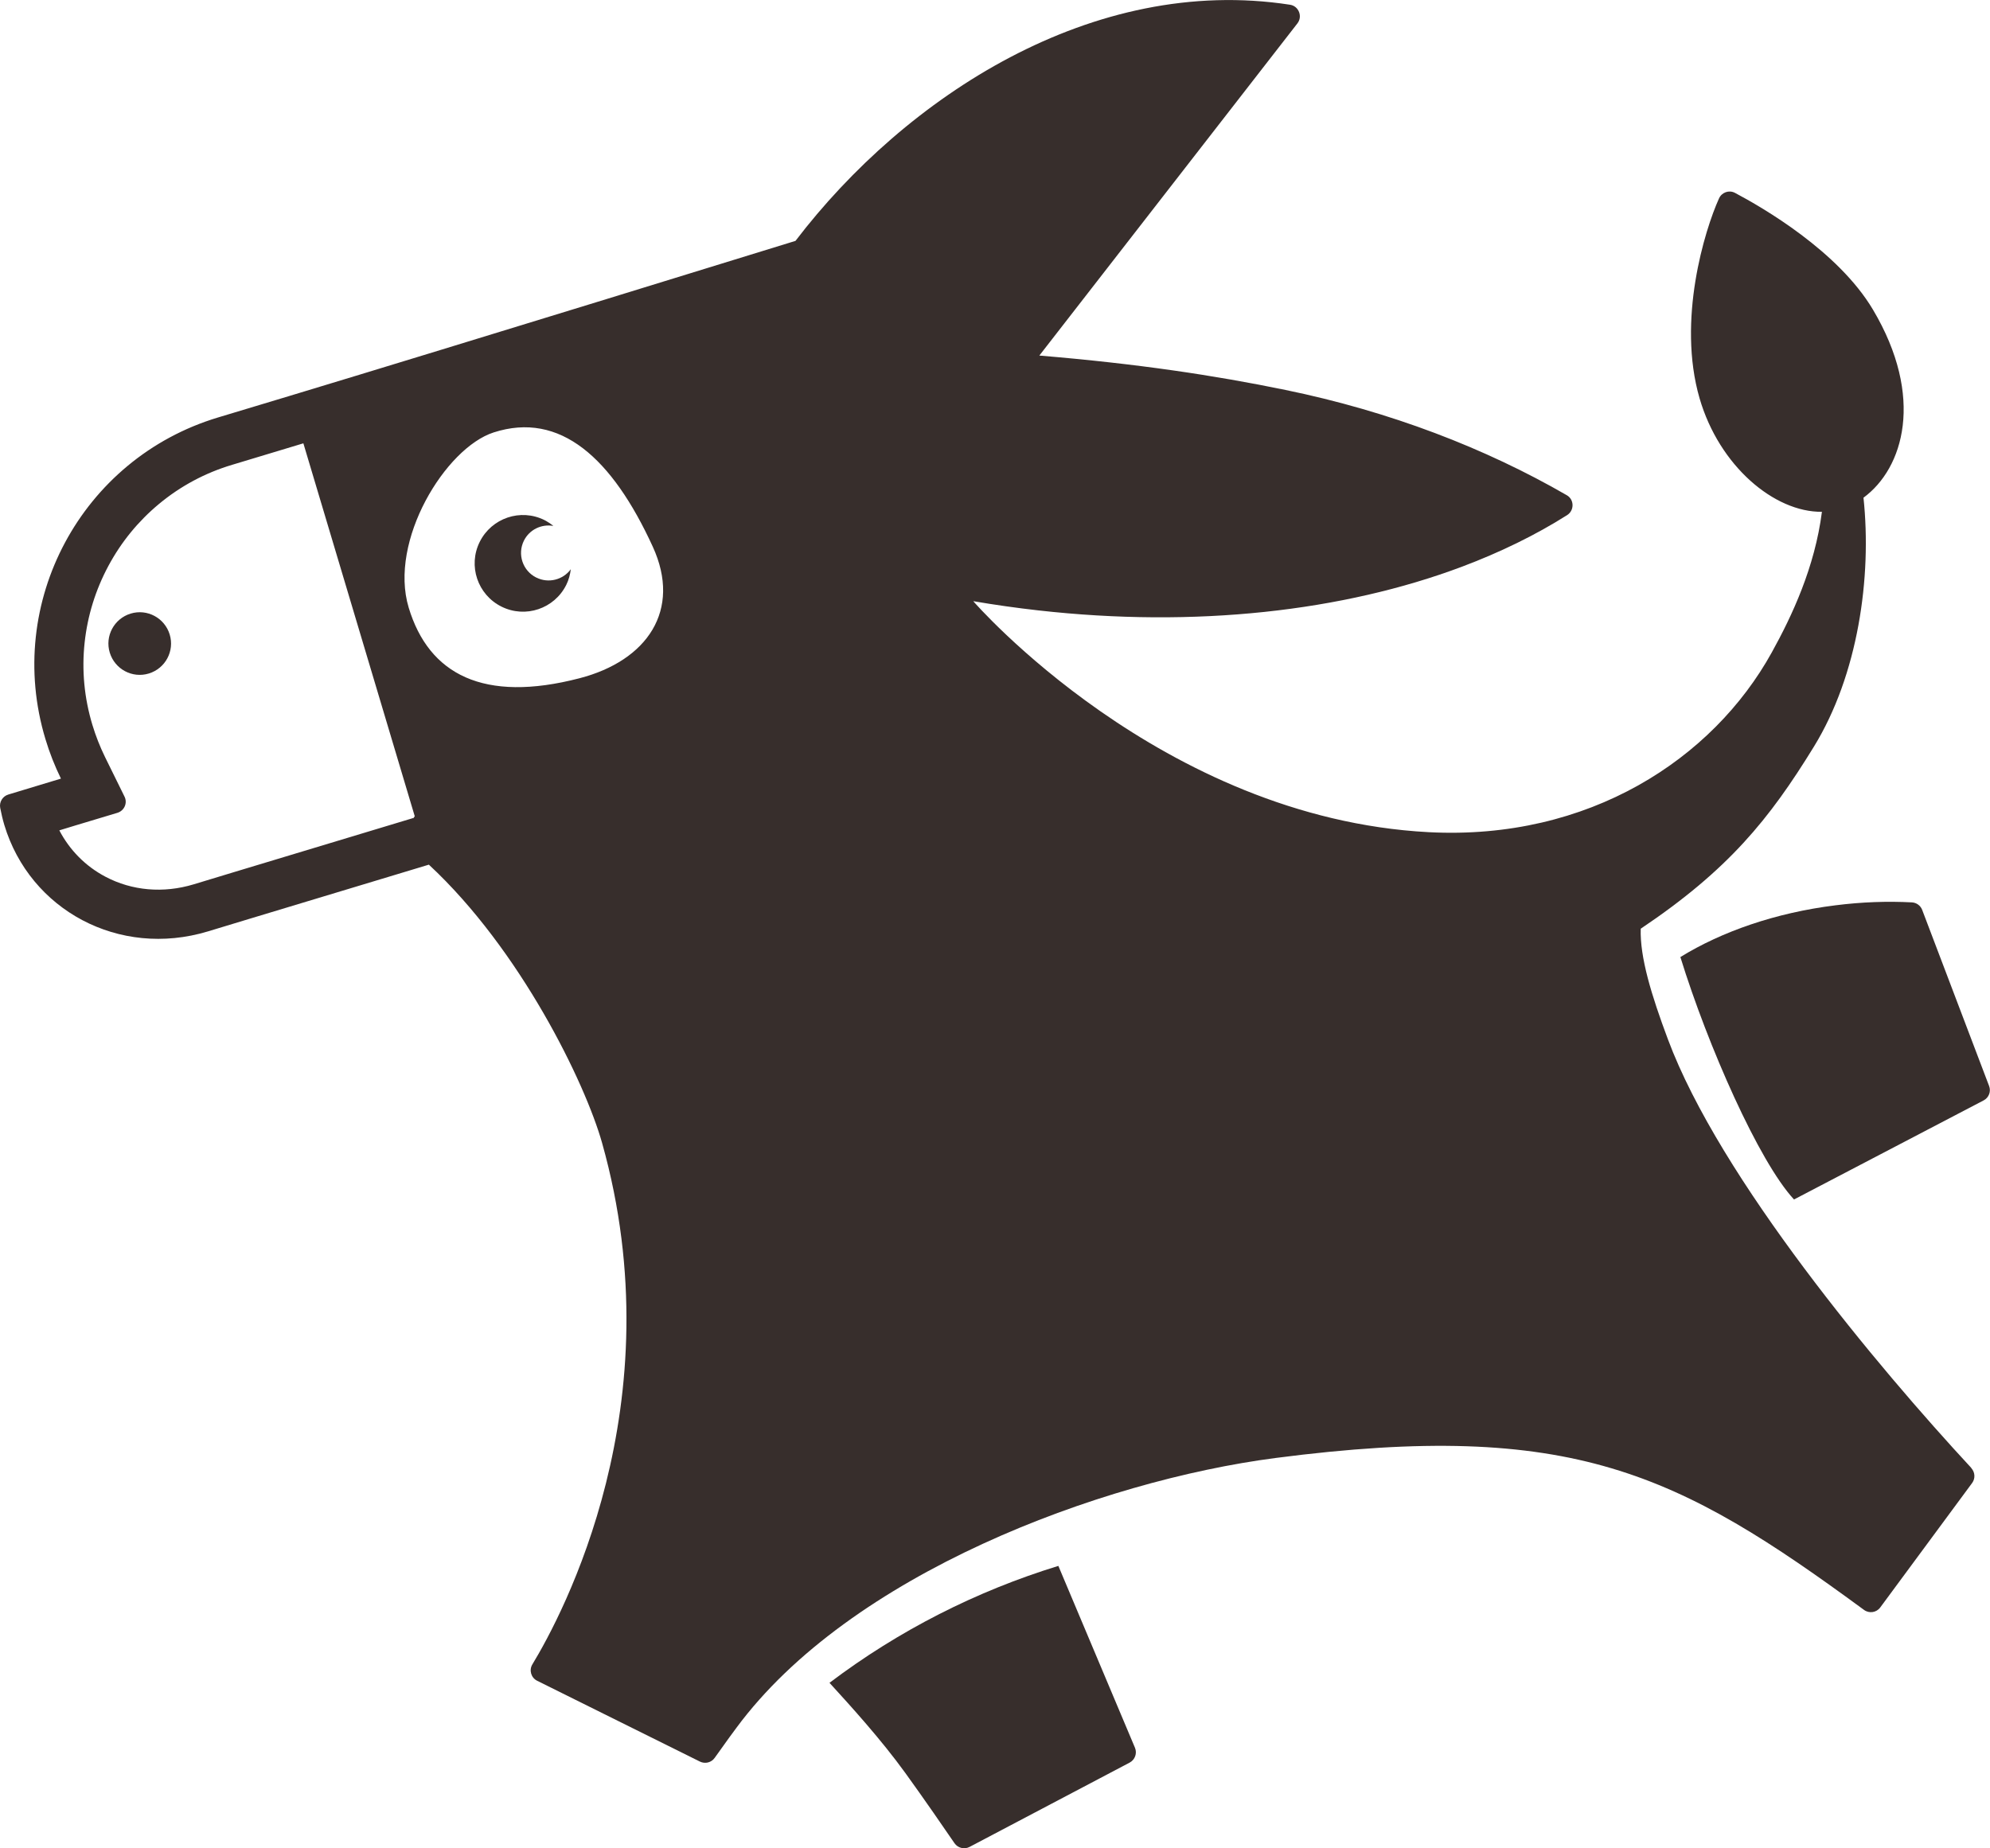
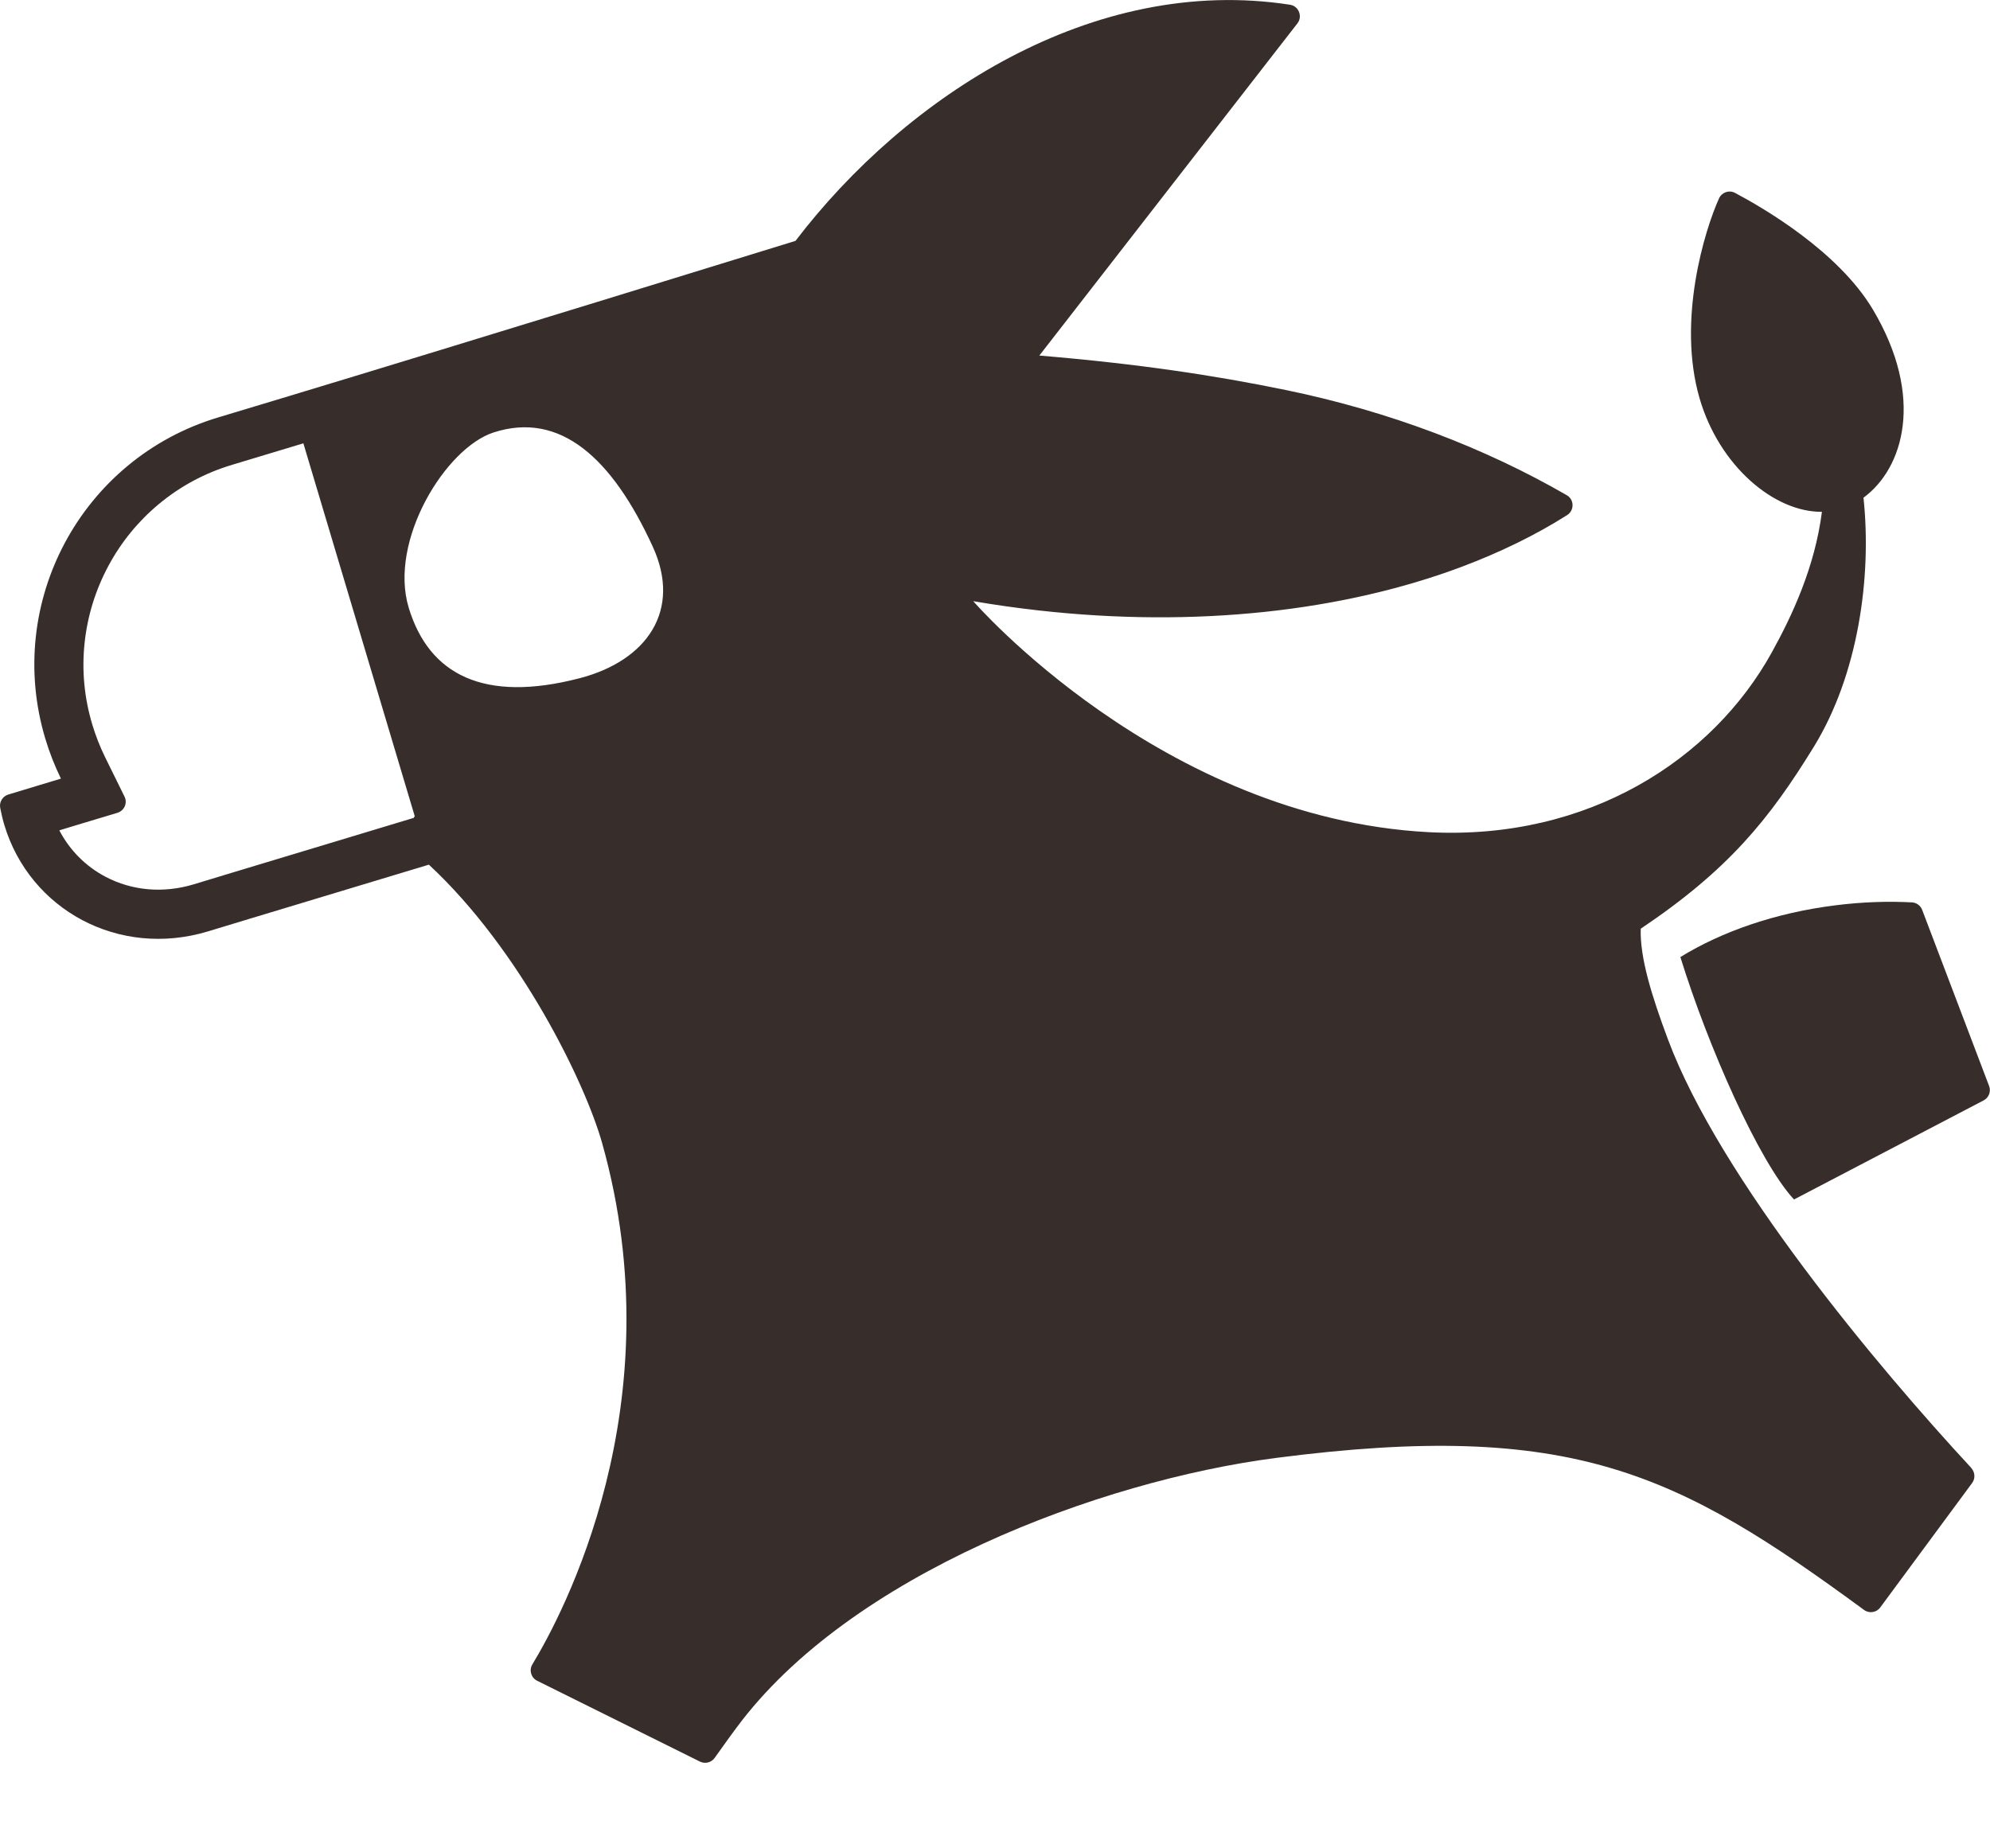
<svg xmlns="http://www.w3.org/2000/svg" viewBox="0 0 197.25 183.23" version="1.1" id="Layer_1">
  <defs>
    <style>
      .st0 {
        fill: #372e2c;
      }
    </style>
  </defs>
-   <path d="M177.83,118.91l18.79-9.82c.52-.27.75-.89.54-1.43l-6.63-17.45c-.16-.43-.56-.72-1.01-.75-2.43-.13-4.98-.04-7.59.29-5.95.74-11.28,2.61-15.37,5.13,2.73,8.83,7.78,20.27,11.26,24.03Z" class="st0" />
-   <path d="M104.9,155.24c-8.1,2.49-15.79,6.38-22.68,11.59,2.1,2.3,5.11,5.61,7.51,8.93,1.88,2.6,3.91,5.55,4.88,6.97.33.48.97.64,1.49.37l15.87-8.36c.53-.28.76-.92.53-1.47l-7.59-18.02Z" class="st0" />
-   <path d="M12.95,60.83c-1.64.5-2.57,2.23-2.07,3.87.5,1.64,2.23,2.57,3.87,2.07,1.64-.5,2.57-2.23,2.07-3.87-.5-1.64-2.23-2.57-3.87-2.07Z" class="st0" />
+   <path d="M177.83,118.91l18.79-9.82c.52-.27.75-.89.54-1.43l-6.63-17.45c-.16-.43-.56-.72-1.01-.75-2.43-.13-4.98-.04-7.59.29-5.95.74-11.28,2.61-15.37,5.13,2.73,8.83,7.78,20.27,11.26,24.03" class="st0" />
  <path d="M195.39,145.52c-9.23-9.96-24.92-28.68-30.07-42.5-1.63-4.36-2.78-8.12-2.69-10.95,8.67-5.82,12.74-10.84,17.16-18.04,4.38-7.12,5.76-16.79,4.92-24.69,3.97-2.91,6.09-9.97.94-18.64-3.45-5.81-10.96-10.14-13.68-11.58-.59-.31-1.31-.05-1.58.55-1.43,3.16-4.17,12.08-1.93,19.81,1.95,6.72,7.41,11.31,12.13,11.26-.7,5.49-2.96,10.31-4.97,13.94-5.84,10.57-18.14,18.65-34.01,17.82-26.53-1.4-45.14-22.9-45.14-22.9,2.16.37,4.3.67,6.42.91,15.61,1.76,30.25.09,42-4.32,3.8-1.43,7.31-3.14,10.44-5.12.73-.46.72-1.54-.02-1.97-8.08-4.67-17.53-8.31-27.89-10.44-6.99-1.44-14.66-2.6-24.4-3.41L128.6,2.32c.54-.69.13-1.72-.73-1.85-19.53-3.02-38.1,9.1-49.02,23.41,0,0-33.32,10.29-50.18,15.38-4.23,1.28-6.97,2.1-7.07,2.13C8.07,45.47.42,59.74,4.5,73.26c.41,1.37.93,2.68,1.54,3.93l-5.22,1.58c-.56.17-.91.74-.8,1.32.11.57.24,1.13.41,1.7,2.54,8.42,11.35,13.21,20.17,10.55l4.09-1.24,17.82-5.38c9.1,8.45,15.5,21.66,17.17,27.59,7.29,25.91-3.97,46.85-6.91,51.69-.35.58-.13,1.33.48,1.63l16.13,8.01c.51.25,1.13.1,1.46-.37,1.32-1.86,1.87-2.6,2.14-2.96,11.24-15.24,36.04-24.5,53.46-26.77,29.44-3.82,39.88,1.52,58.32,15.06.51.38,1.24.27,1.61-.24l9.11-12.34c.33-.45.29-1.06-.08-1.47ZM40.95,81.1l-17.66,5.33h0s0,0,0,0l-4.09,1.24c-3.01.91-6.12.64-8.76-.76-1.97-1.04-3.54-2.64-4.56-4.59l1.57-.48,4.19-1.26c.68-.21,1.02-.97.7-1.61l-1.93-3.92c-.5-1.02-.92-2.09-1.25-3.18-.81-2.68-1.07-5.43-.77-8.18.29-2.66,1.08-5.21,2.35-7.58,1.27-2.37,2.96-4.44,5.02-6.15,2.13-1.77,4.57-3.08,7.25-3.88l7.06-2.13,11.04,36.97c-.05.07-.1.14-.15.21ZM57.44,67.24c-9.5,2.47-14.93-.37-16.93-7-2-6.63,3.65-15.83,8.42-17.37,6.6-2.13,11.75,2.55,15.77,11.32,2.89,6.3-.55,11.31-7.26,13.05Z" class="st0" />
-   <path d="M53.16,57.26c-1.35-.67-1.9-2.31-1.23-3.66.55-1.11,1.76-1.67,2.92-1.46-.27-.22-.56-.41-.88-.58-2.37-1.18-5.24-.21-6.42,2.16s-.21,5.24,2.16,6.42,5.24.21,6.42-2.16c.25-.5.38-1.02.45-1.55-.77,1.05-2.21,1.43-3.41.83Z" class="st0" />
</svg>